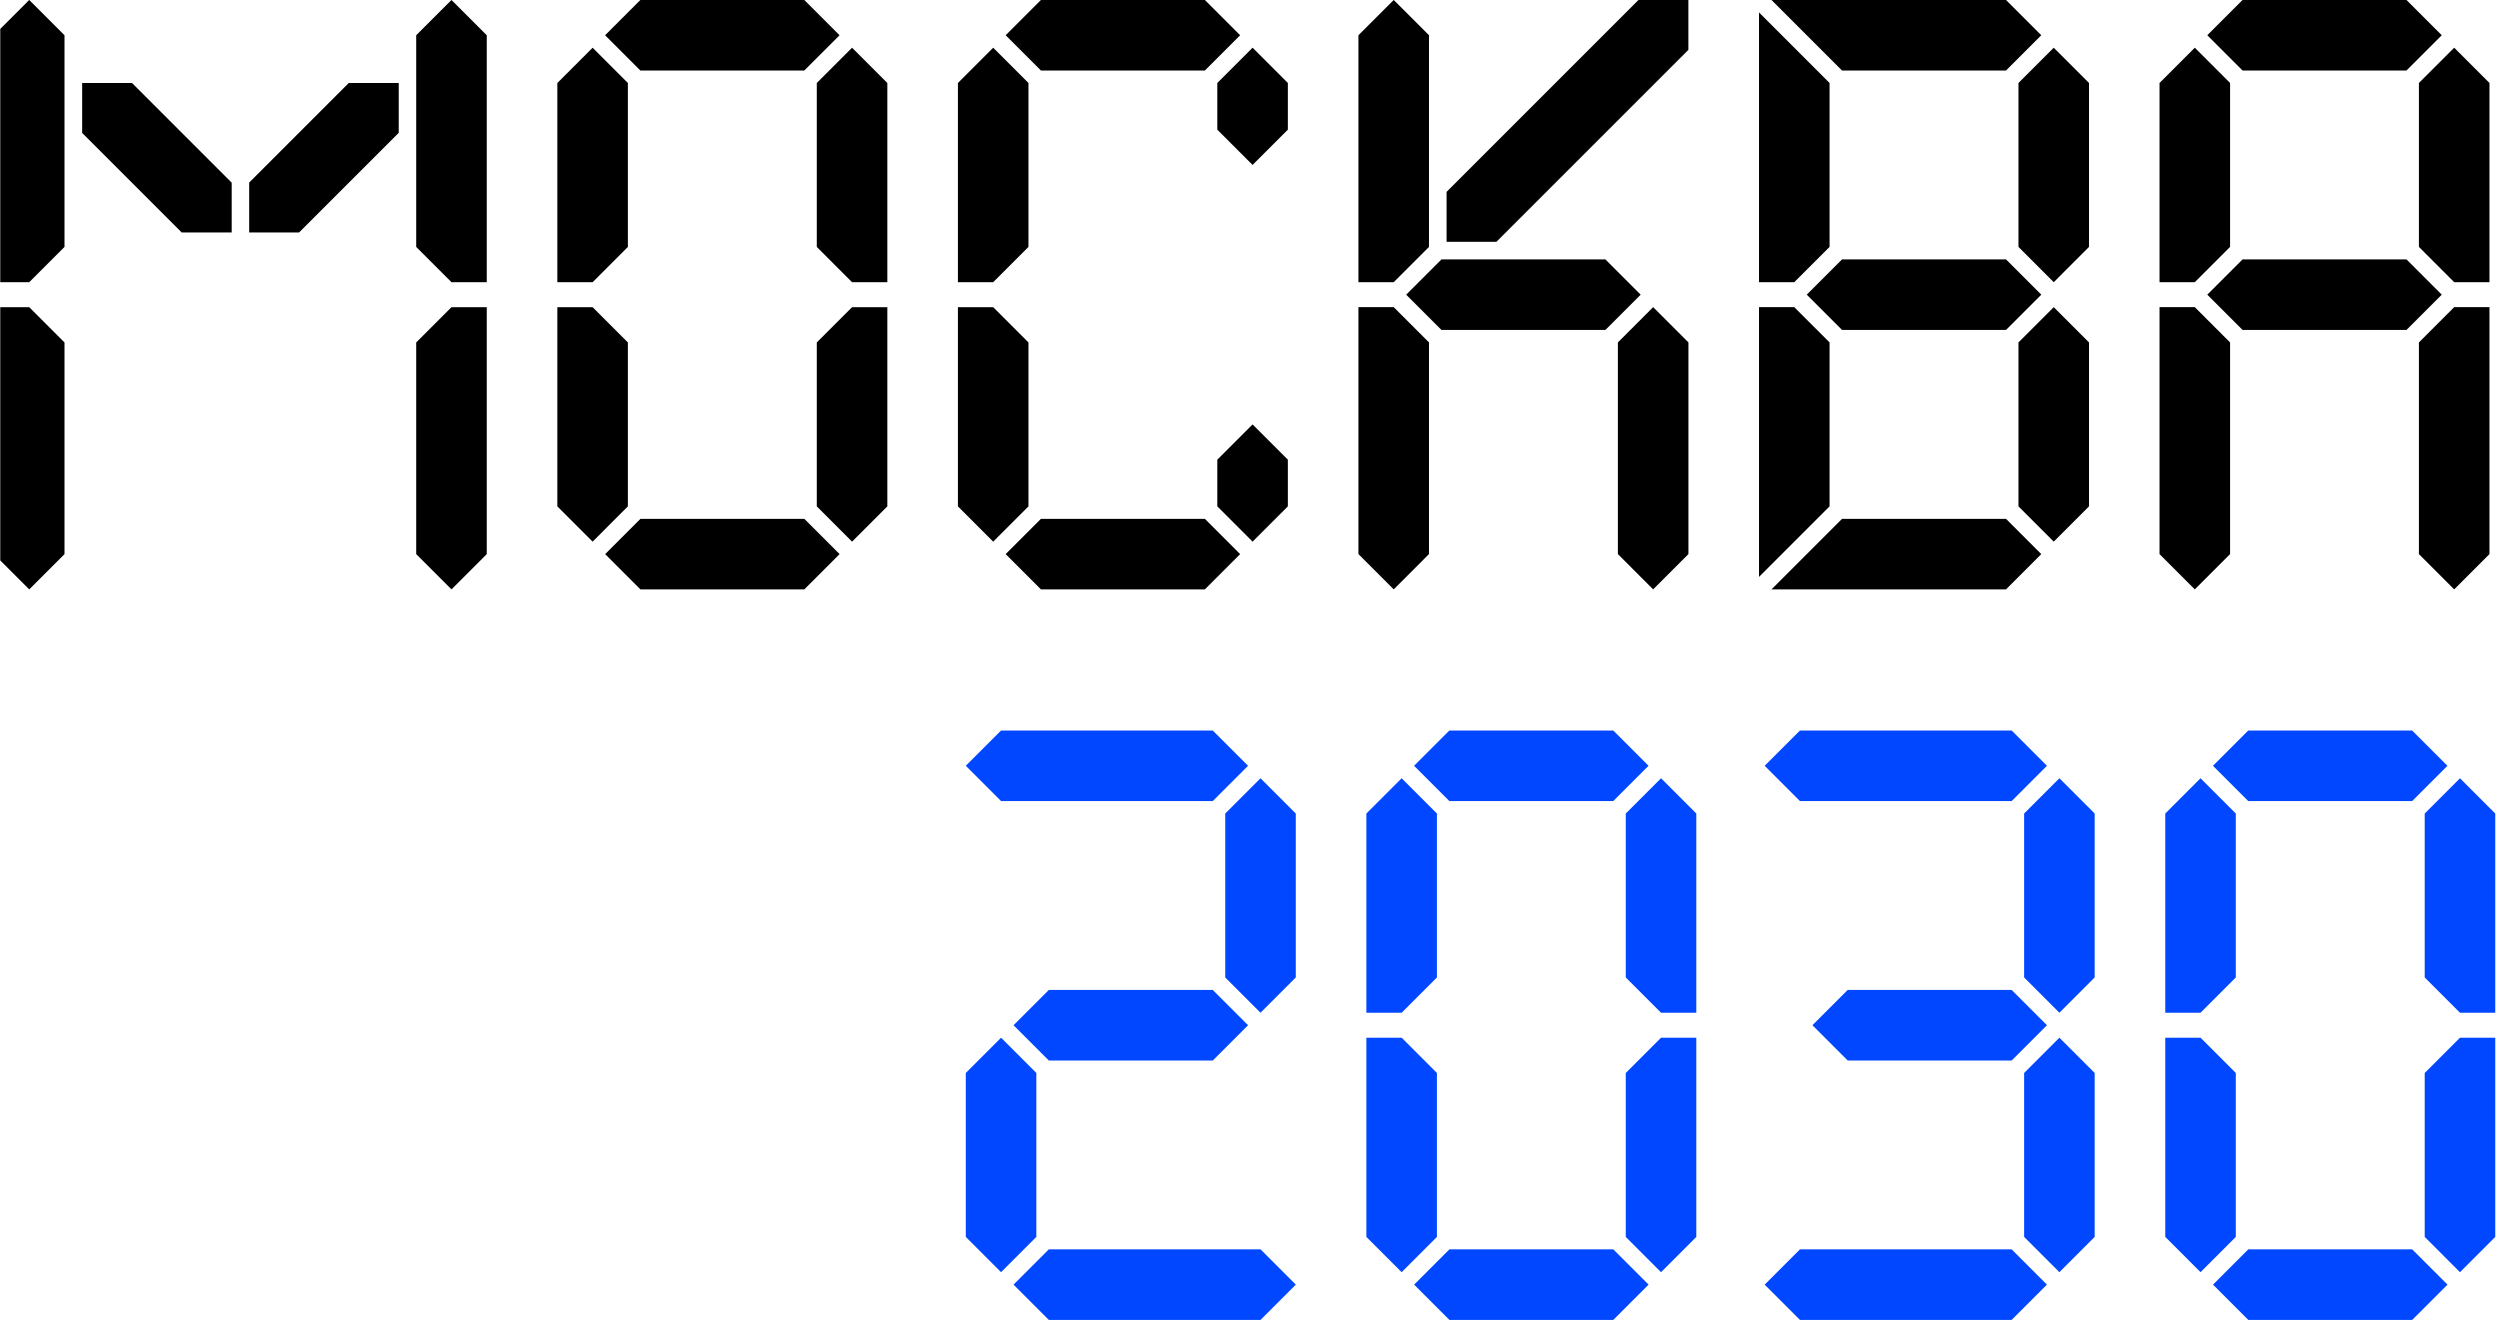
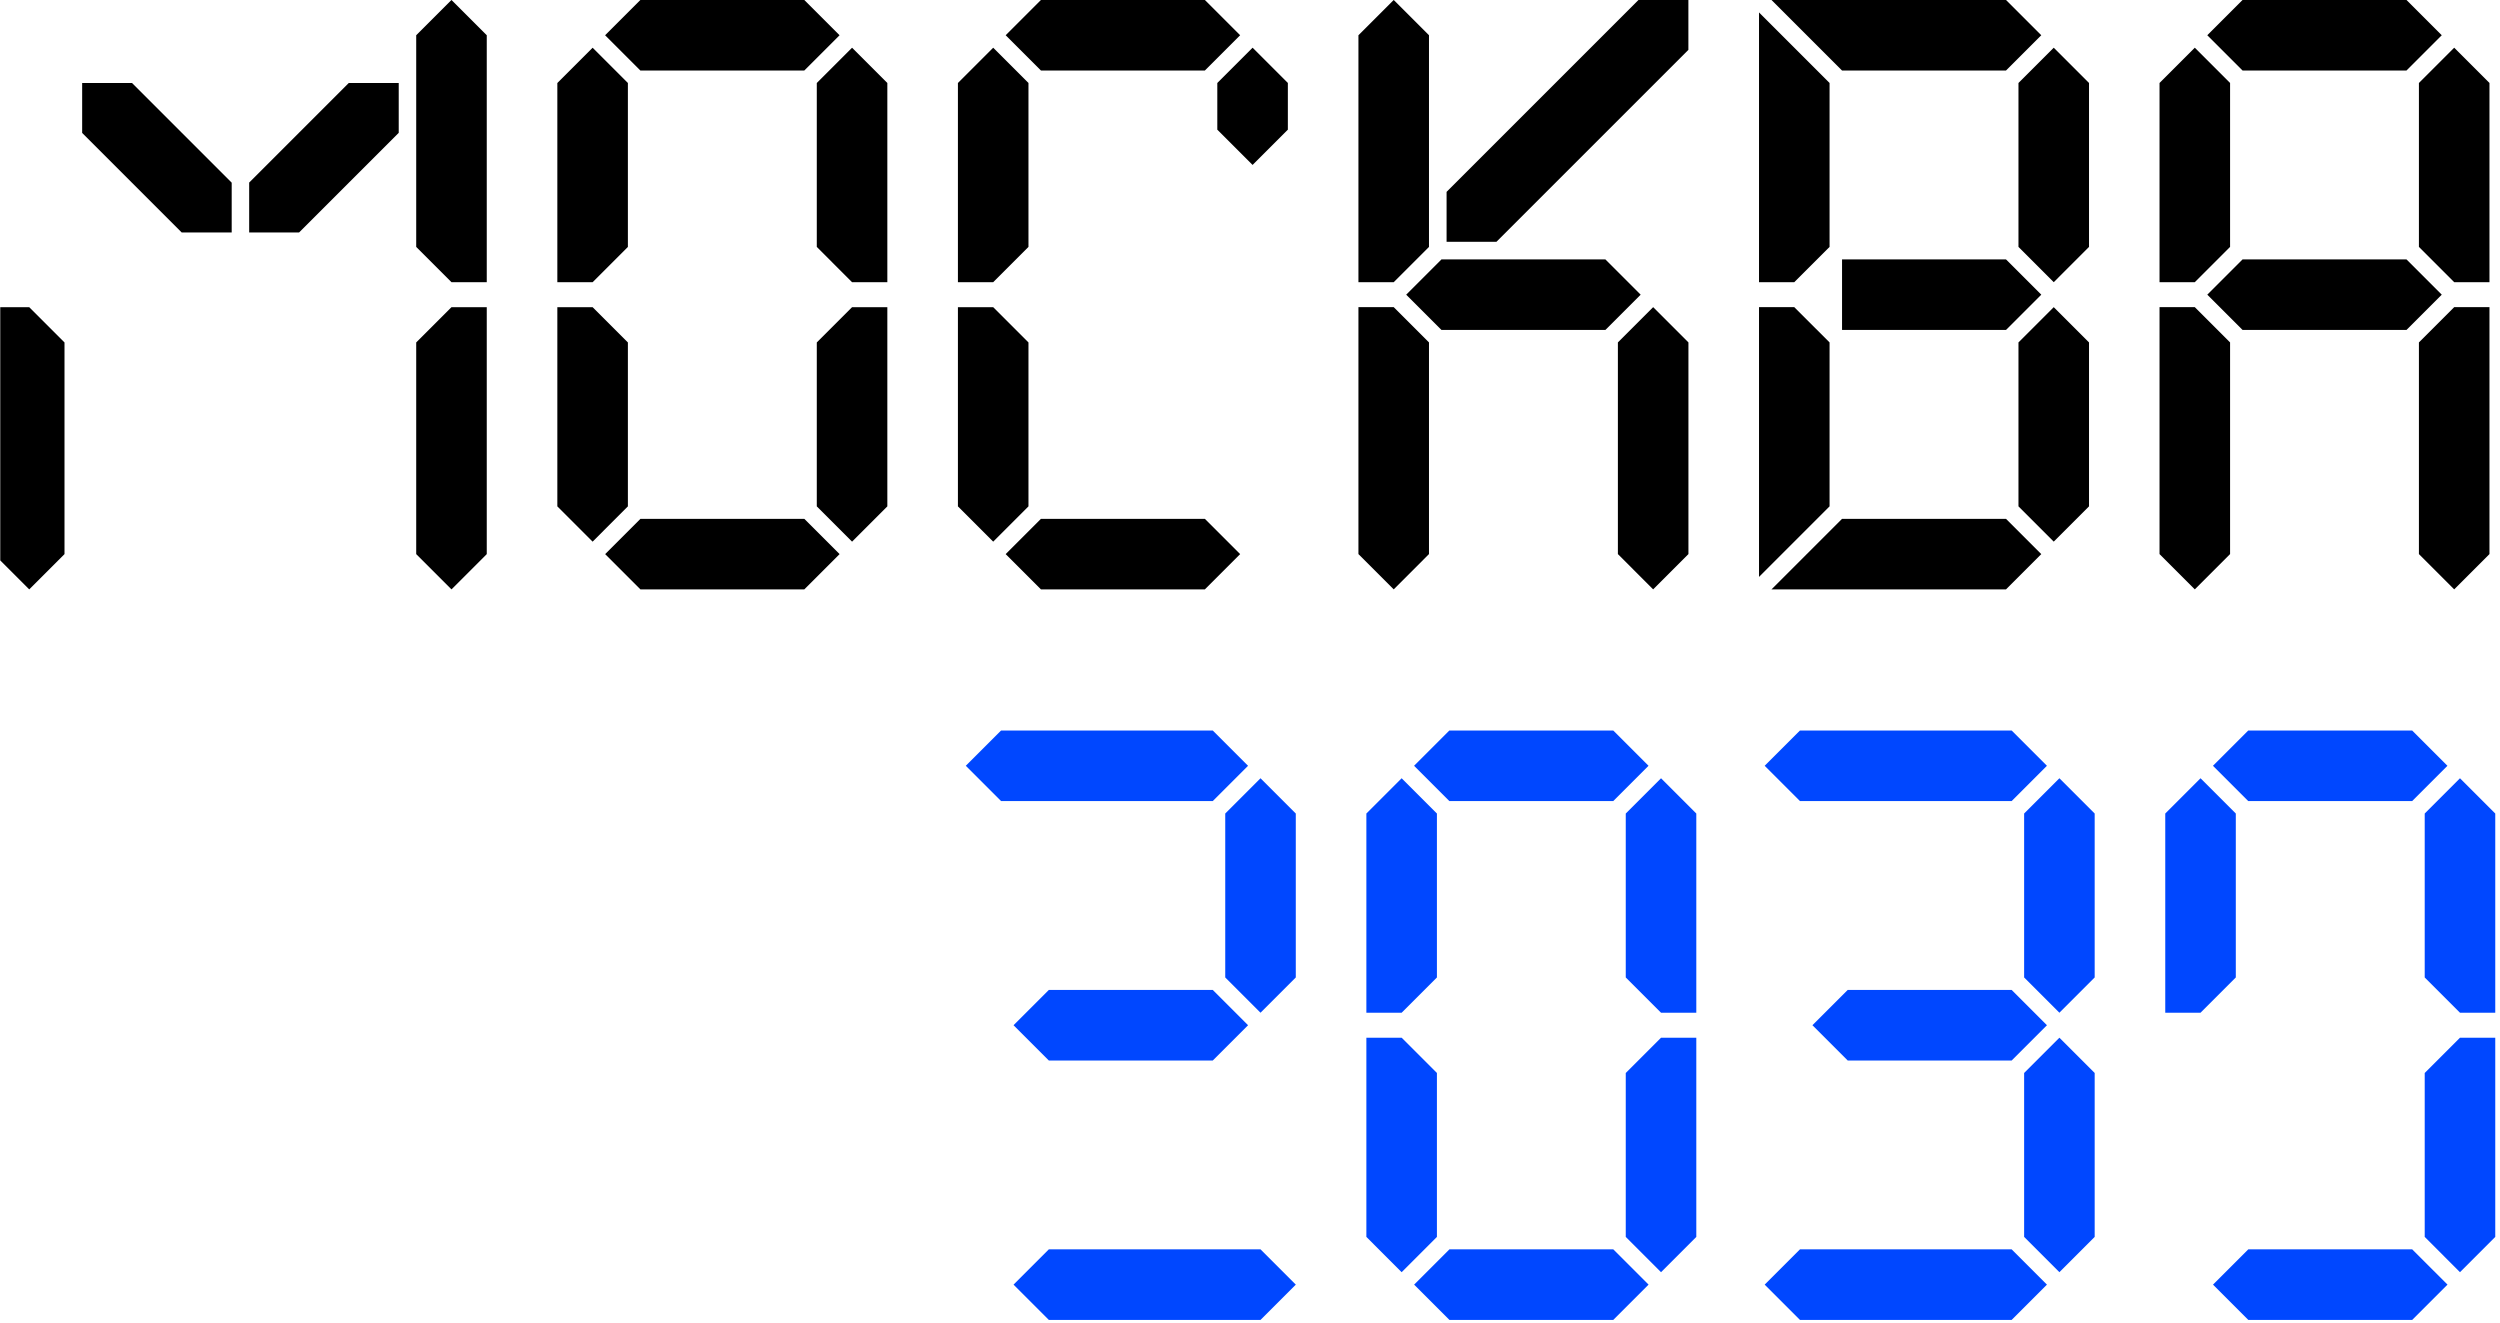
<svg xmlns="http://www.w3.org/2000/svg" width="155" height="82" viewBox="0 0 155 82" fill="none">
  <g clip-path="url(#clip0_136_27051)">
    <path d="M62.066 49.666L59.879 47.479L62.066 45.292H75.192L77.379 47.479L75.192 49.666H62.066Z" fill="#0047FF" />
    <path d="M65.027 65.751L62.84 63.564L65.027 61.377H75.193L77.38 63.564L75.193 65.751H65.027Z" fill="#0047FF" />
    <path d="M80.339 60.602L78.152 62.789L75.965 60.602V50.439L78.152 48.252L80.339 50.439V60.602Z" fill="#0047FF" />
    <path d="M111.597 49.666L109.41 47.479L111.597 45.292H124.723L126.91 47.479L124.723 49.666H111.597Z" fill="#0047FF" />
    <path d="M114.558 65.751L112.371 63.564L114.558 61.377H124.724L126.911 63.564L124.724 65.751H114.558Z" fill="#0047FF" />
    <path d="M129.87 60.602L127.683 62.789L125.496 60.602V50.439L127.683 48.252L129.87 50.439V60.602Z" fill="#0047FF" />
    <path d="M78.153 77.46L80.34 79.647L78.153 81.834H65.027L62.84 79.647L65.027 77.46H78.153Z" fill="#0047FF" />
-     <path d="M59.879 66.525L62.066 64.338L64.253 66.525V76.688L62.066 78.876L59.879 76.688V66.525Z" fill="#0047FF" />
    <path d="M111.597 77.46L109.41 79.647L111.597 81.834H124.723L126.91 79.647L124.723 77.46H111.597Z" fill="#0047FF" />
    <path d="M129.87 66.525L127.683 64.338L125.496 66.525V76.688L127.683 78.876L129.87 76.688V66.525Z" fill="#0047FF" />
    <path d="M89.859 49.666L87.672 47.479L89.859 45.292H100.022L102.209 47.479L100.022 49.666H89.859Z" fill="#0047FF" />
    <path d="M89.089 60.602L86.902 62.789H84.715V50.439L86.902 48.252L89.089 50.439V60.602Z" fill="#0047FF" />
    <path d="M100.797 60.602L102.984 62.789H105.171V50.439L102.984 48.252L100.797 50.439V60.602Z" fill="#0047FF" />
    <path d="M100.024 77.46L102.211 79.647L100.024 81.834H89.863L87.676 79.647L89.863 77.46H100.024Z" fill="#0047FF" />
    <path d="M100.797 66.525L102.984 64.338H105.171V76.688L102.984 78.876L100.797 76.688V66.525Z" fill="#0047FF" />
    <path d="M89.089 66.525L86.902 64.338H84.715V76.688L86.902 78.876L89.089 76.688V66.525Z" fill="#0047FF" />
    <path d="M139.39 49.666L137.203 47.479L139.39 45.292H149.554L151.741 47.479L149.554 49.666H139.39Z" fill="#0047FF" />
    <path d="M138.62 60.602L136.433 62.789H134.246V50.439L136.433 48.252L138.62 50.439V60.602Z" fill="#0047FF" />
    <path d="M150.332 60.602L152.519 62.789H154.706V50.439L152.519 48.252L150.332 50.439V60.602Z" fill="#0047FF" />
    <path d="M149.557 77.46L151.745 79.647L149.557 81.834H139.394L137.207 79.647L139.394 77.46H149.557Z" fill="#0047FF" />
    <path d="M150.332 66.525L152.519 64.338H154.706V76.688L152.519 78.876L150.332 76.688V66.525Z" fill="#0047FF" />
-     <path d="M138.62 66.525L136.433 64.338H134.246V76.688L136.433 78.876L138.62 76.688V66.525Z" fill="#0047FF" />
    <path d="M138.265 15.307L136.078 17.495H133.891V5.144L136.078 2.957L138.265 5.144V15.307Z" fill="black" />
    <path d="M139.039 4.372L136.852 2.185L139.039 -0.002H149.202L151.389 2.185L149.202 4.372H139.039Z" fill="black" />
    <path d="M139.039 20.457L136.852 18.27L139.039 16.083H149.202L151.389 18.27L149.202 20.457H139.039Z" fill="black" />
    <path d="M154.347 17.495H152.16L149.973 15.307V5.144L152.16 2.957L154.347 5.144V17.495Z" fill="black" />
    <path d="M138.265 34.353L136.078 36.541L133.891 34.353V19.043H136.078L138.265 21.23V34.353Z" fill="black" />
    <path d="M154.347 34.353L152.16 36.541L149.973 34.353V21.23L152.16 19.043H154.347V34.353Z" fill="black" />
-     <path d="M114.207 20.457L112.02 18.27L114.207 16.083H124.372L126.56 18.27L124.372 20.457H114.207Z" fill="black" />
+     <path d="M114.207 20.457L114.207 16.083H124.372L126.56 18.27L124.372 20.457H114.207Z" fill="black" />
    <path d="M113.433 15.308L111.246 17.495H109.059V0.771L113.433 5.145V15.308Z" fill="black" />
    <path d="M129.519 15.308L127.332 17.496L125.145 15.308V5.145L127.332 2.958L129.519 5.145V15.308Z" fill="black" />
    <path d="M124.372 -0.002H109.832L114.206 4.372H124.372L126.559 2.185L124.372 -0.002Z" fill="black" />
    <path d="M113.433 21.231L111.246 19.044H109.059V35.769L113.433 31.394V21.231Z" fill="black" />
    <path d="M129.519 21.231L127.332 19.044L125.145 21.231V31.394L127.332 33.581L129.519 31.394V21.231Z" fill="black" />
    <path d="M124.372 36.542H109.832L114.206 32.168H124.372L126.559 34.355L124.372 36.542Z" fill="black" />
-     <path d="M3.999 15.309L1.812 17.496H-0.375V2.185L1.812 -0.002L3.999 2.185V15.309Z" fill="black" />
    <path d="M25.805 15.309L27.992 17.496H30.179V2.185L27.992 -0.002L25.805 2.185V15.309Z" fill="black" />
    <path d="M3.999 34.355L1.812 36.542L-0.375 34.355V19.045H1.812L3.999 21.232V34.355Z" fill="black" />
    <path d="M25.805 34.355L27.992 36.542L30.179 34.355V19.045H27.992L25.805 21.232V34.355Z" fill="black" />
    <path d="M14.365 14.412V11.326L8.187 5.148H5.094V8.242L11.264 14.412H14.365Z" fill="black" />
    <path d="M24.721 5.148V8.235L18.543 14.412H15.449V11.319L21.62 5.148H24.721Z" fill="black" />
    <path d="M89.371 20.457L87.184 18.27L89.371 16.083H99.534L101.721 18.27L99.534 20.457H89.371Z" fill="black" />
    <path d="M88.597 15.309L86.41 17.496H84.223V2.185L86.41 -0.002L88.597 2.185V15.309Z" fill="black" />
    <path d="M88.597 34.353L86.41 36.541L84.223 34.353V19.043H86.41L88.597 21.23V34.353Z" fill="black" />
    <path d="M100.309 34.353L102.496 36.541L104.683 34.353V21.23L102.496 19.043L100.309 21.23V34.353Z" fill="black" />
    <path d="M104.68 -0.002H101.586L89.688 11.896V14.99H92.781L104.68 3.092V-0.002Z" fill="black" />
    <path d="M39.703 4.372L37.516 2.185L39.703 -0.002H49.866L52.053 2.185L49.866 4.372H39.703Z" fill="black" />
    <path d="M38.929 15.309L36.742 17.497H34.555V5.146L36.742 2.959L38.929 5.146V15.309Z" fill="black" />
    <path d="M50.641 15.309L52.828 17.497H55.015V5.146L52.828 2.959L50.641 5.146V15.309Z" fill="black" />
    <path d="M49.867 32.168L52.055 34.355L49.867 36.542H39.707L37.52 34.355L39.707 32.168H49.867Z" fill="black" />
    <path d="M50.641 21.232L52.828 19.045H55.015V31.395L52.828 33.583L50.641 31.395V21.232Z" fill="black" />
    <path d="M38.929 21.232L36.742 19.045H34.555V31.395L36.742 33.583L38.929 31.395V21.232Z" fill="black" />
    <path d="M64.539 4.372L62.352 2.185L64.539 -0.002H74.702L76.889 2.185L74.702 4.372H64.539Z" fill="black" />
    <path d="M63.765 15.308L61.578 17.496H59.391V5.145L61.578 2.958L63.765 5.145V15.308Z" fill="black" />
    <path d="M75.473 8.039L77.66 10.226L79.847 8.039V5.144L77.66 2.957L75.473 5.144V8.039Z" fill="black" />
    <path d="M64.539 32.168L62.352 34.355L64.539 36.542H74.702L76.889 34.355L74.702 32.168H64.539Z" fill="black" />
    <path d="M63.765 21.232L61.578 19.045H59.391V31.395L61.578 33.583L63.765 31.395V21.232Z" fill="black" />
-     <path d="M75.473 28.501L77.66 26.314L79.847 28.501V31.395L77.66 33.582L75.473 31.395V28.501Z" fill="black" />
  </g>
  <defs>
    <clipPath id="clip0_136_27051">
      <rect width="154.723" height="81.835" fill="white" transform="translate(0.016)" />
    </clipPath>
  </defs>
</svg>